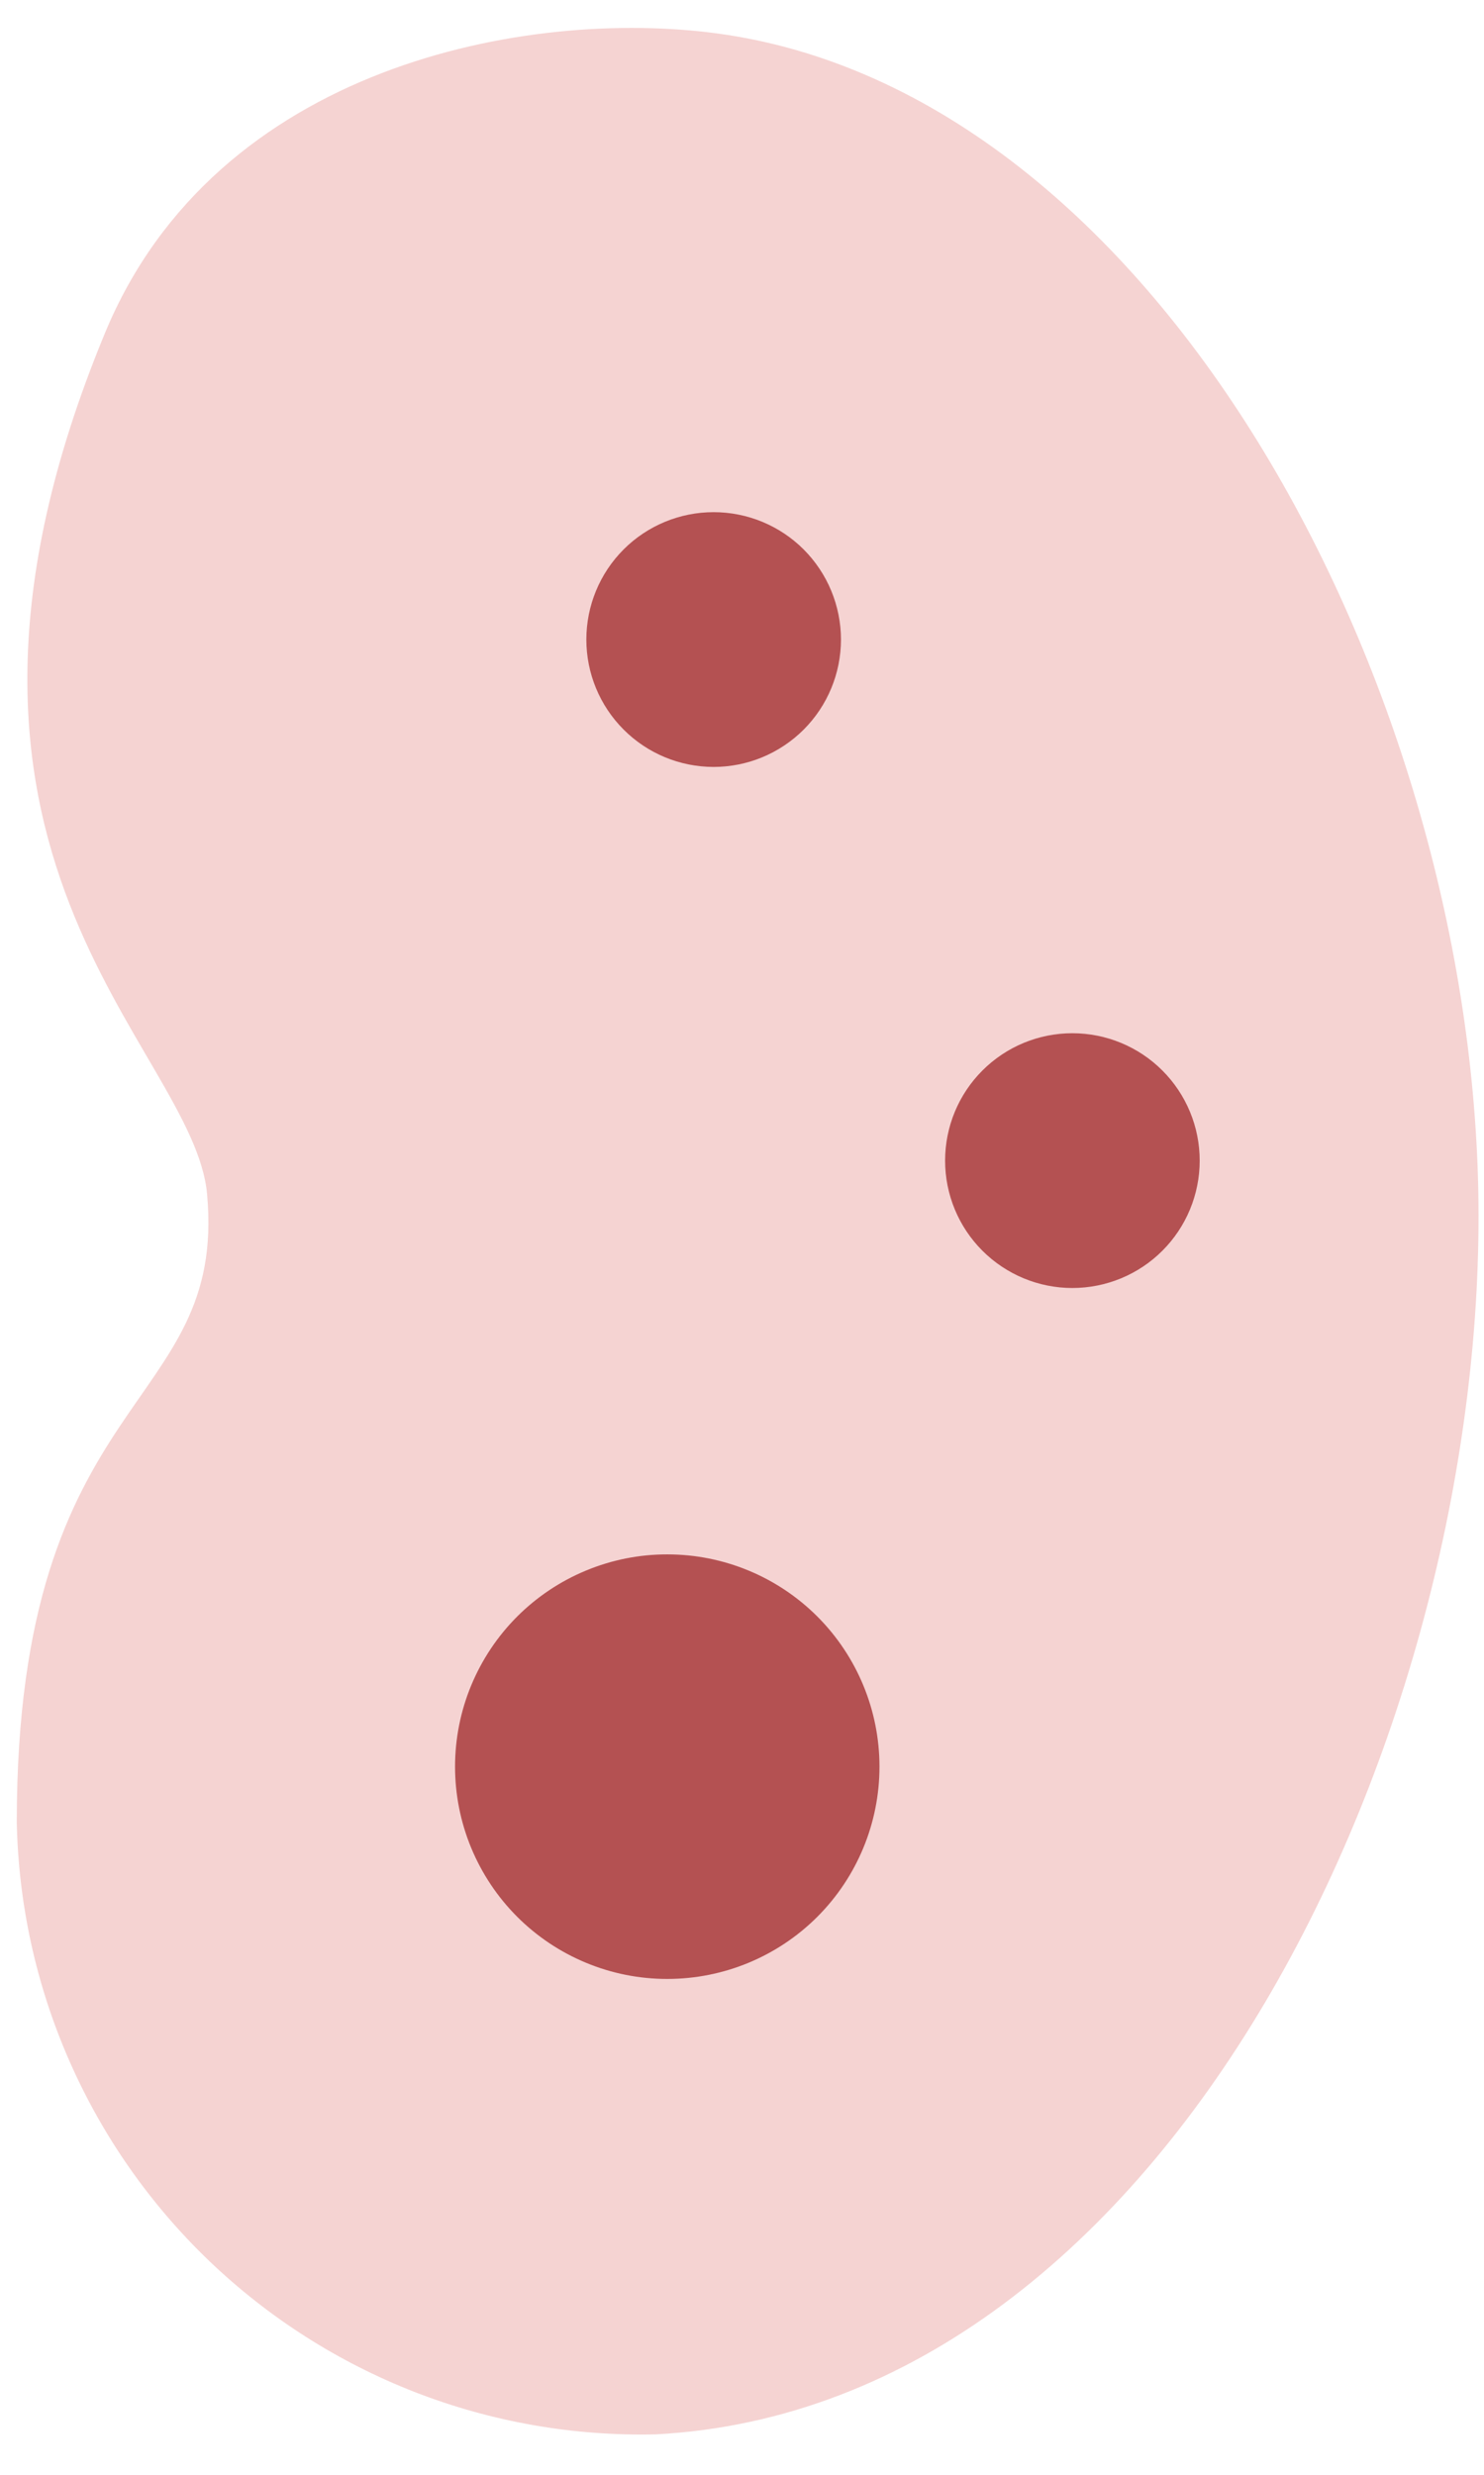
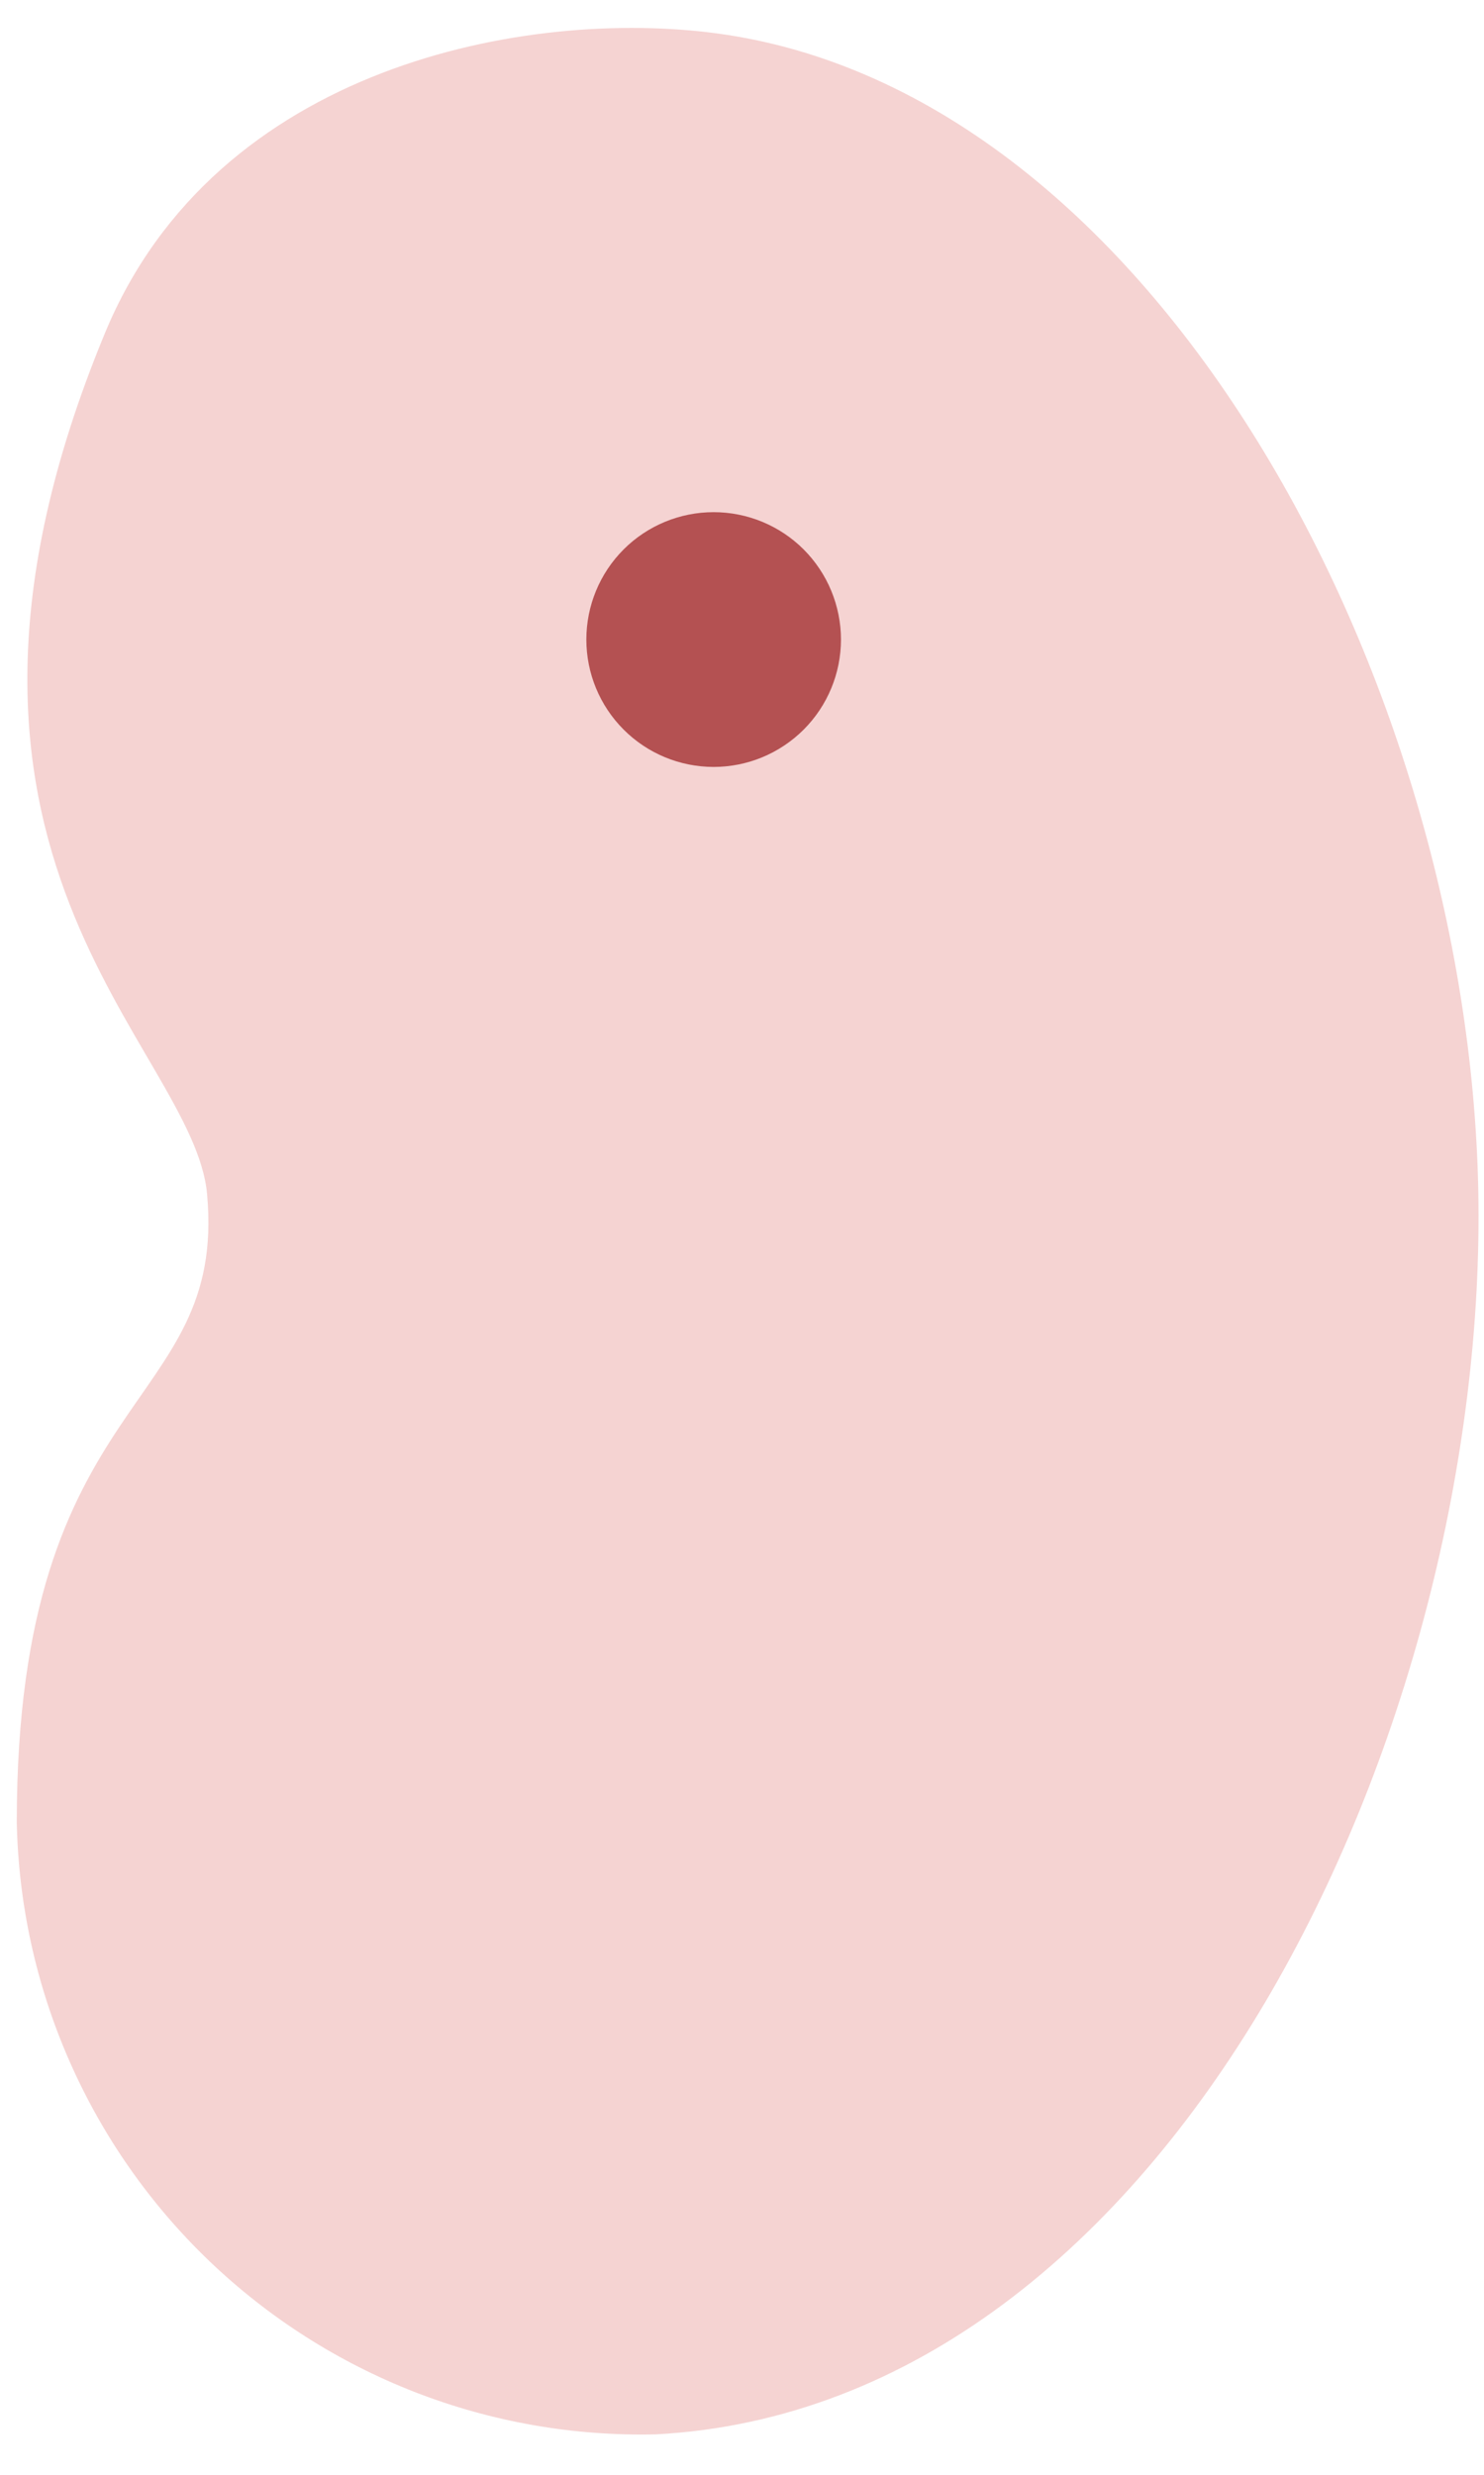
<svg xmlns="http://www.w3.org/2000/svg" width="36" height="60" viewBox="0 0 36 60" fill="none">
  <path d="M17.392 0.81C28.025 2.241 35.608 16.458 35.861 28.844C36.124 41.844 28.44 58.358 15.908 59.02C13.915 59.066 11.932 58.719 10.073 57.998C8.215 57.276 6.517 56.195 5.077 54.817C3.637 53.438 2.483 51.789 1.682 49.963C0.88 48.138 0.447 46.172 0.407 44.179C0.407 33.625 5.505 34.25 5.024 28.955C4.697 25.328 -2.722 20.783 2.55 8.066C5.243 1.572 12.813 0.194 17.392 0.81Z" fill="#F5D3D2" />
-   <path d="M21.335 42.832C21.335 44.197 20.793 45.506 19.828 46.471C18.863 47.436 17.554 47.978 16.189 47.978C15.512 47.979 14.843 47.846 14.218 47.587C13.593 47.329 13.026 46.95 12.547 46.472C12.069 45.994 11.69 45.426 11.431 44.802C11.172 44.177 11.039 43.508 11.039 42.832C11.039 42.155 11.172 41.486 11.431 40.861C11.69 40.237 12.069 39.669 12.547 39.191C13.026 38.713 13.593 38.334 14.218 38.076C14.843 37.817 15.512 37.684 16.189 37.685C17.554 37.685 18.863 38.227 19.828 39.192C20.793 40.157 21.335 41.467 21.335 42.832Z" fill="#B45152" />
-   <path d="M29.103 28.139C29.103 28.958 28.778 29.744 28.198 30.323C27.619 30.902 26.833 31.227 26.014 31.227C25.195 31.227 24.41 30.901 23.831 30.322C23.252 29.743 22.927 28.957 22.927 28.139C22.927 27.32 23.252 26.534 23.831 25.955C24.41 25.375 25.195 25.05 26.014 25.05C26.833 25.05 27.619 25.375 28.198 25.954C28.778 26.534 29.103 27.319 29.103 28.139Z" fill="#B45152" />
  <path d="M20.401 15.505C20.401 16.324 20.075 17.11 19.496 17.689C18.916 18.268 18.131 18.594 17.311 18.594C16.492 18.593 15.707 18.268 15.128 17.688C14.549 17.109 14.224 16.324 14.224 15.505C14.224 14.686 14.549 13.9 15.128 13.321C15.707 12.742 16.493 12.417 17.311 12.417C17.717 12.417 18.119 12.497 18.494 12.652C18.868 12.807 19.209 13.034 19.496 13.321C19.782 13.608 20.01 13.948 20.165 14.323C20.32 14.697 20.401 15.099 20.401 15.505Z" fill="#B45152" />
</svg>